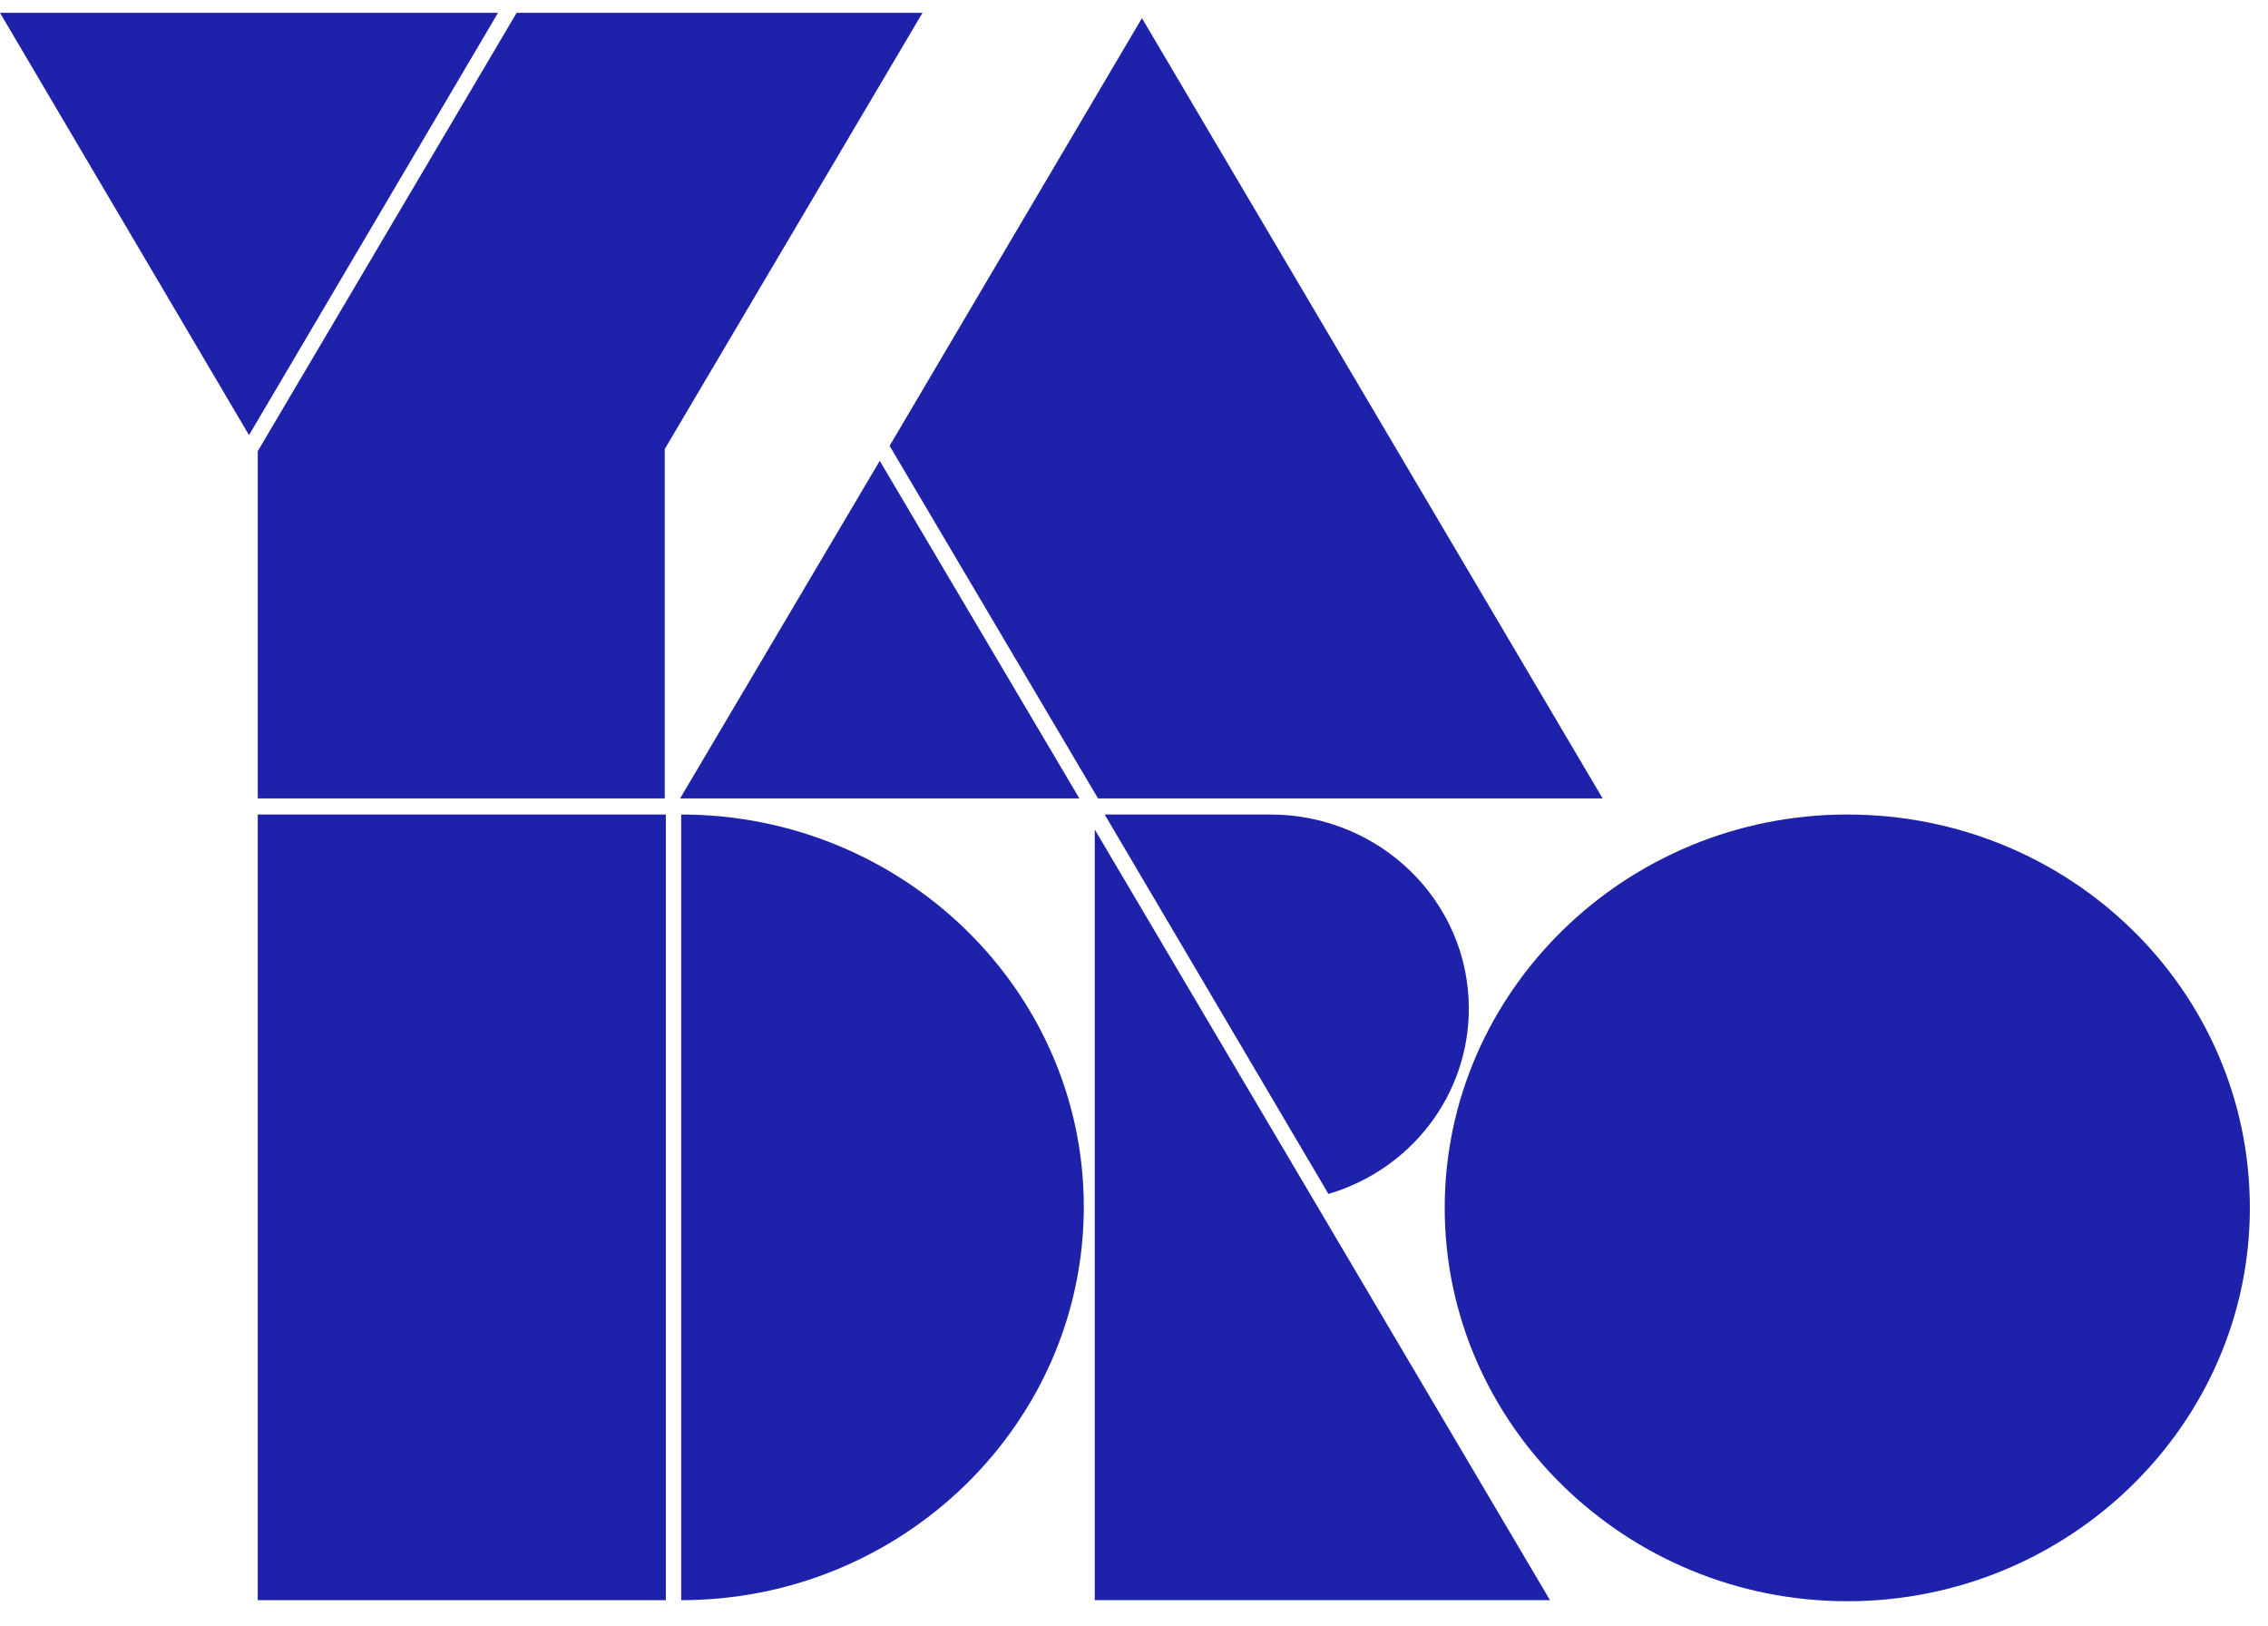
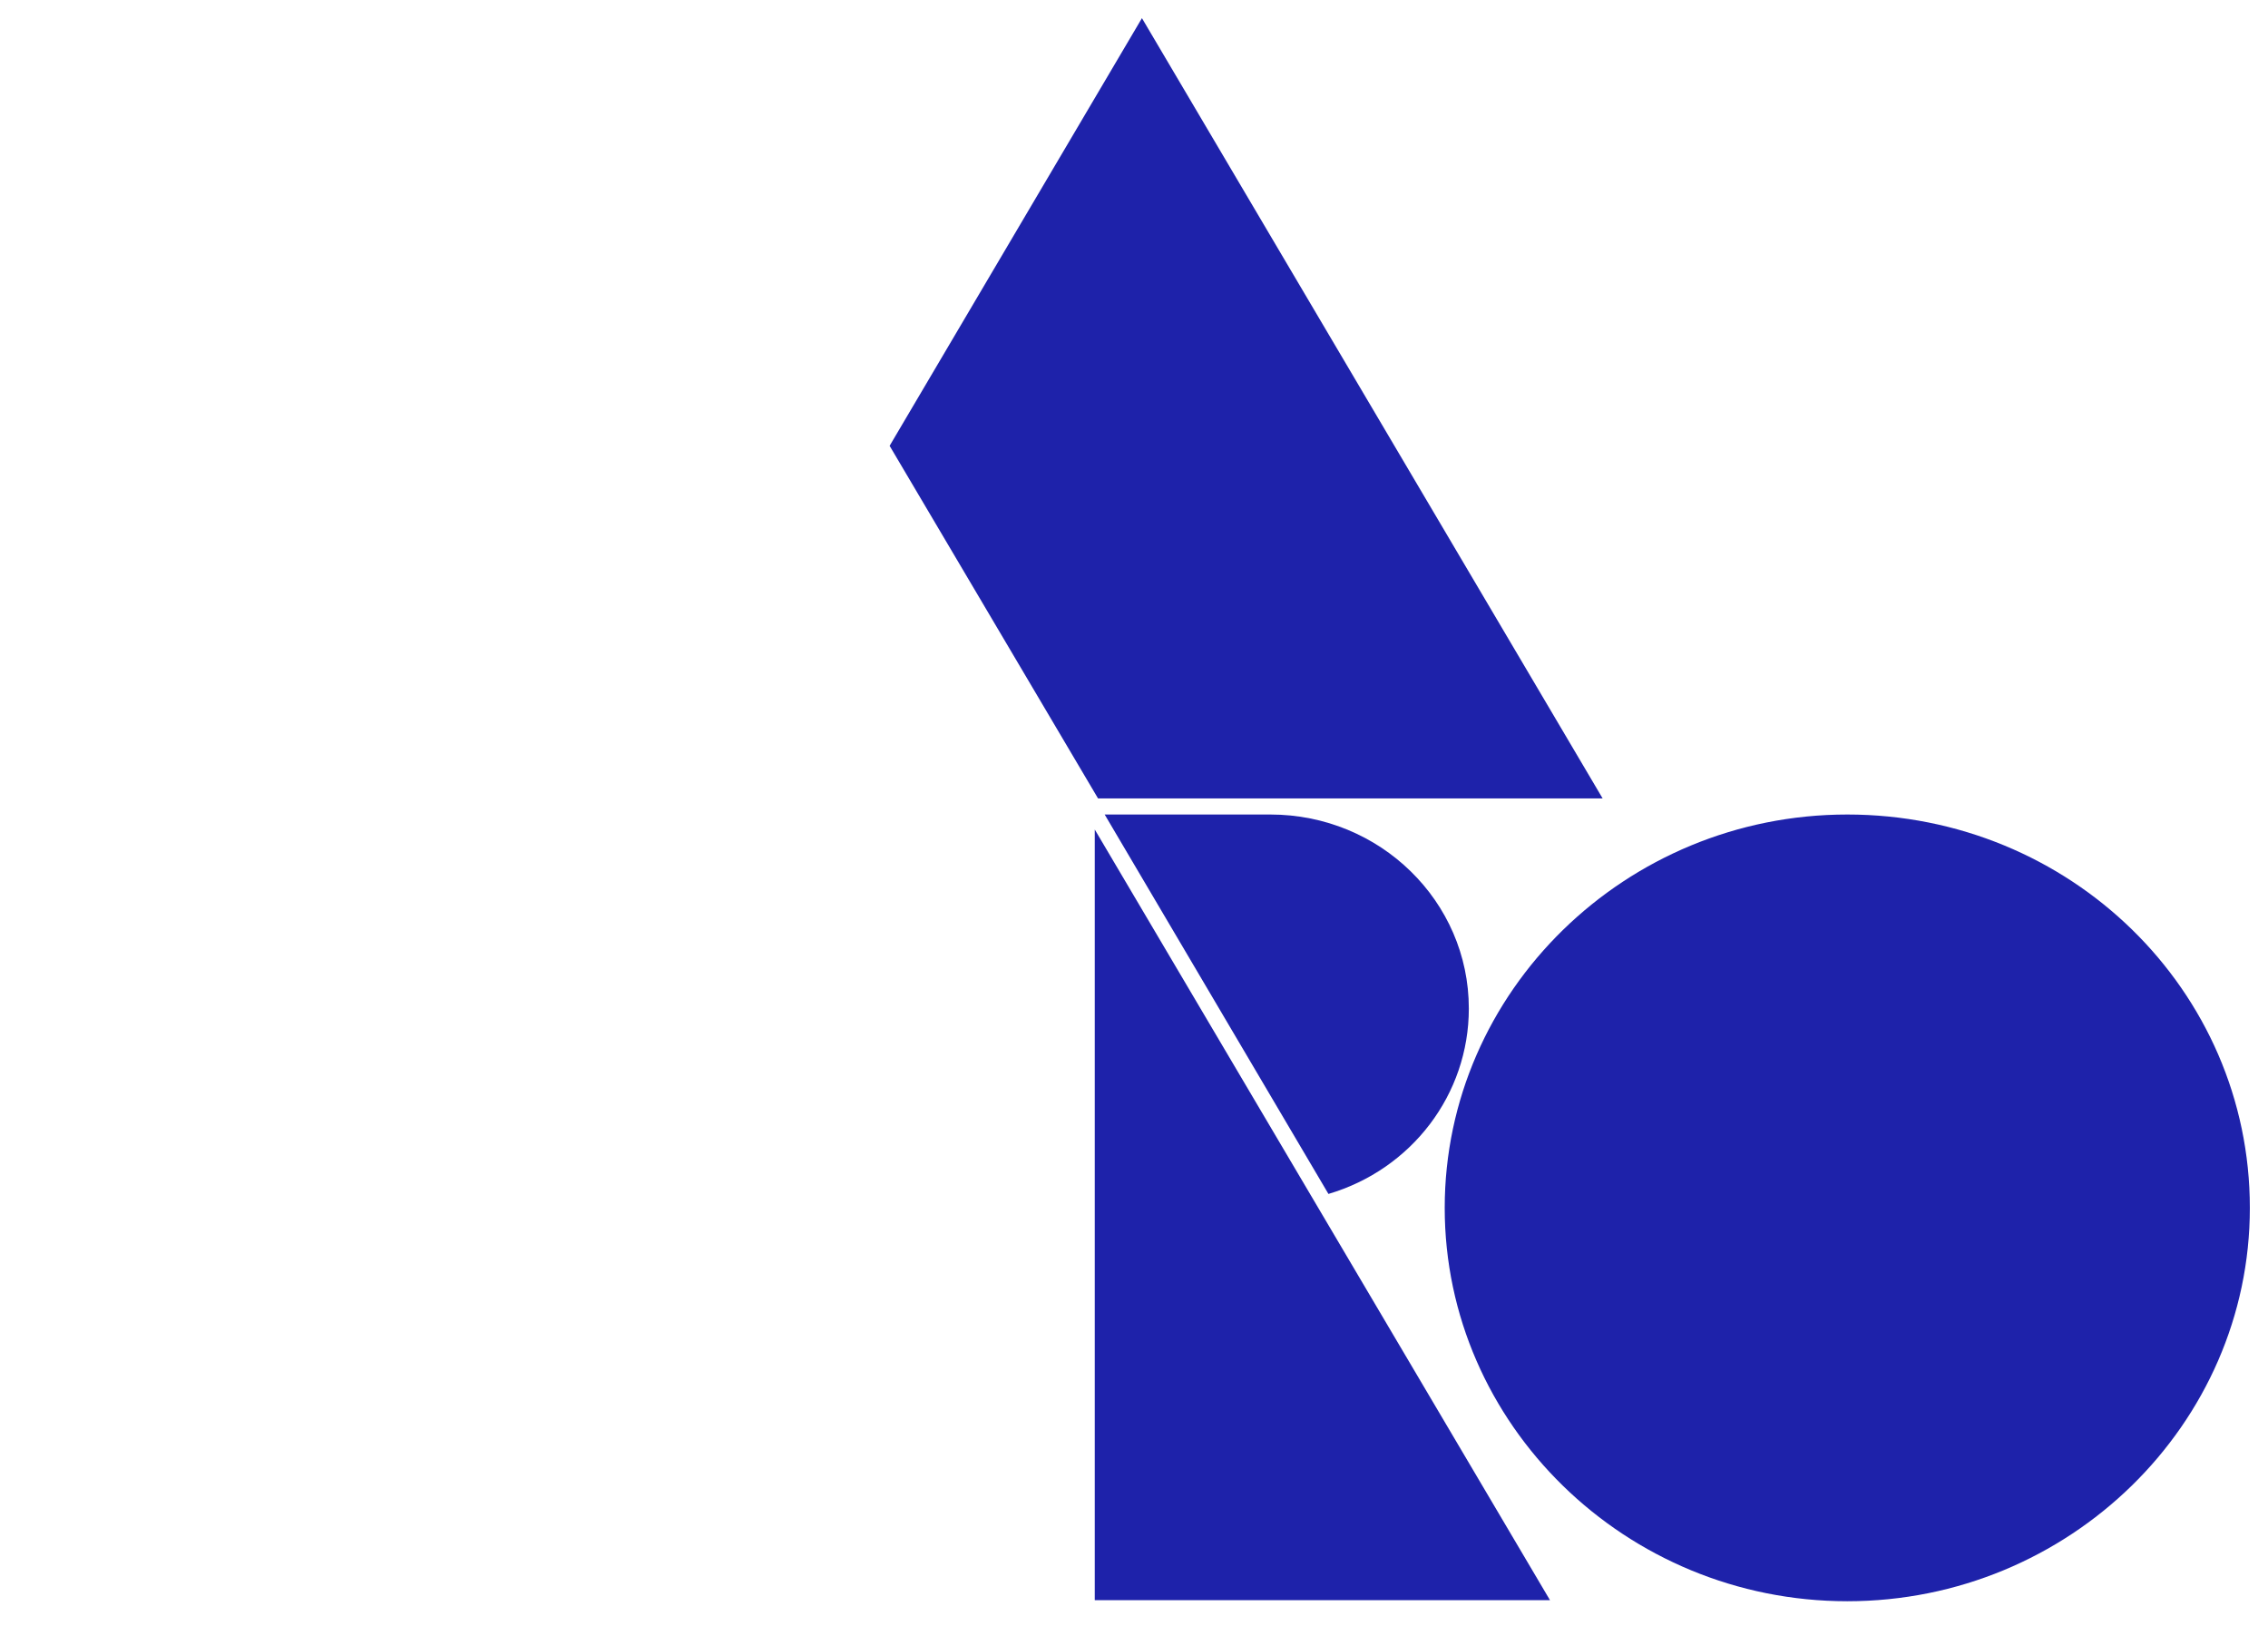
<svg xmlns="http://www.w3.org/2000/svg" width="60" height="43" viewBox="0 0 60 43" fill="none">
-   <path d="M23.274 12.189L17.992 21.119H28.555L23.274 12.189Z" fill="#1E22AA" />
-   <path d="M13.668 0.339L6.819 11.934V21.119H17.586V11.877L24.405 0.339H13.668Z" fill="#1E22AA" />
  <path d="M28.962 42.325H41.005L28.962 21.941V42.325Z" fill="#1E22AA" />
-   <path d="M17.615 21.544H6.819V42.325H17.615V21.544Z" fill="#1E22AA" />
  <path d="M48.87 21.544C43.008 21.544 38.22 26.222 38.22 31.949C38.22 37.675 43.008 42.353 48.87 42.353C54.732 42.353 59.52 37.675 59.52 31.949C59.52 26.194 54.761 21.544 48.87 21.544Z" fill="#1E22AA" />
-   <path d="M18.021 21.544V42.325C23.884 42.325 28.672 37.647 28.672 31.92C28.672 26.194 23.884 21.544 18.021 21.544Z" fill="#1E22AA" />
  <path d="M29.049 21.119H42.398L30.21 0.48L23.535 11.792L29.049 21.119Z" fill="#1E22AA" />
  <path d="M29.224 21.544L35.144 31.58C37.349 30.928 38.858 28.944 38.858 26.676C38.858 23.841 36.508 21.544 33.606 21.544H29.224Z" fill="#1E22AA" />
-   <path d="M0 0.339L6.588 11.509L13.175 0.339H0Z" fill="#1E22AA" />
</svg>